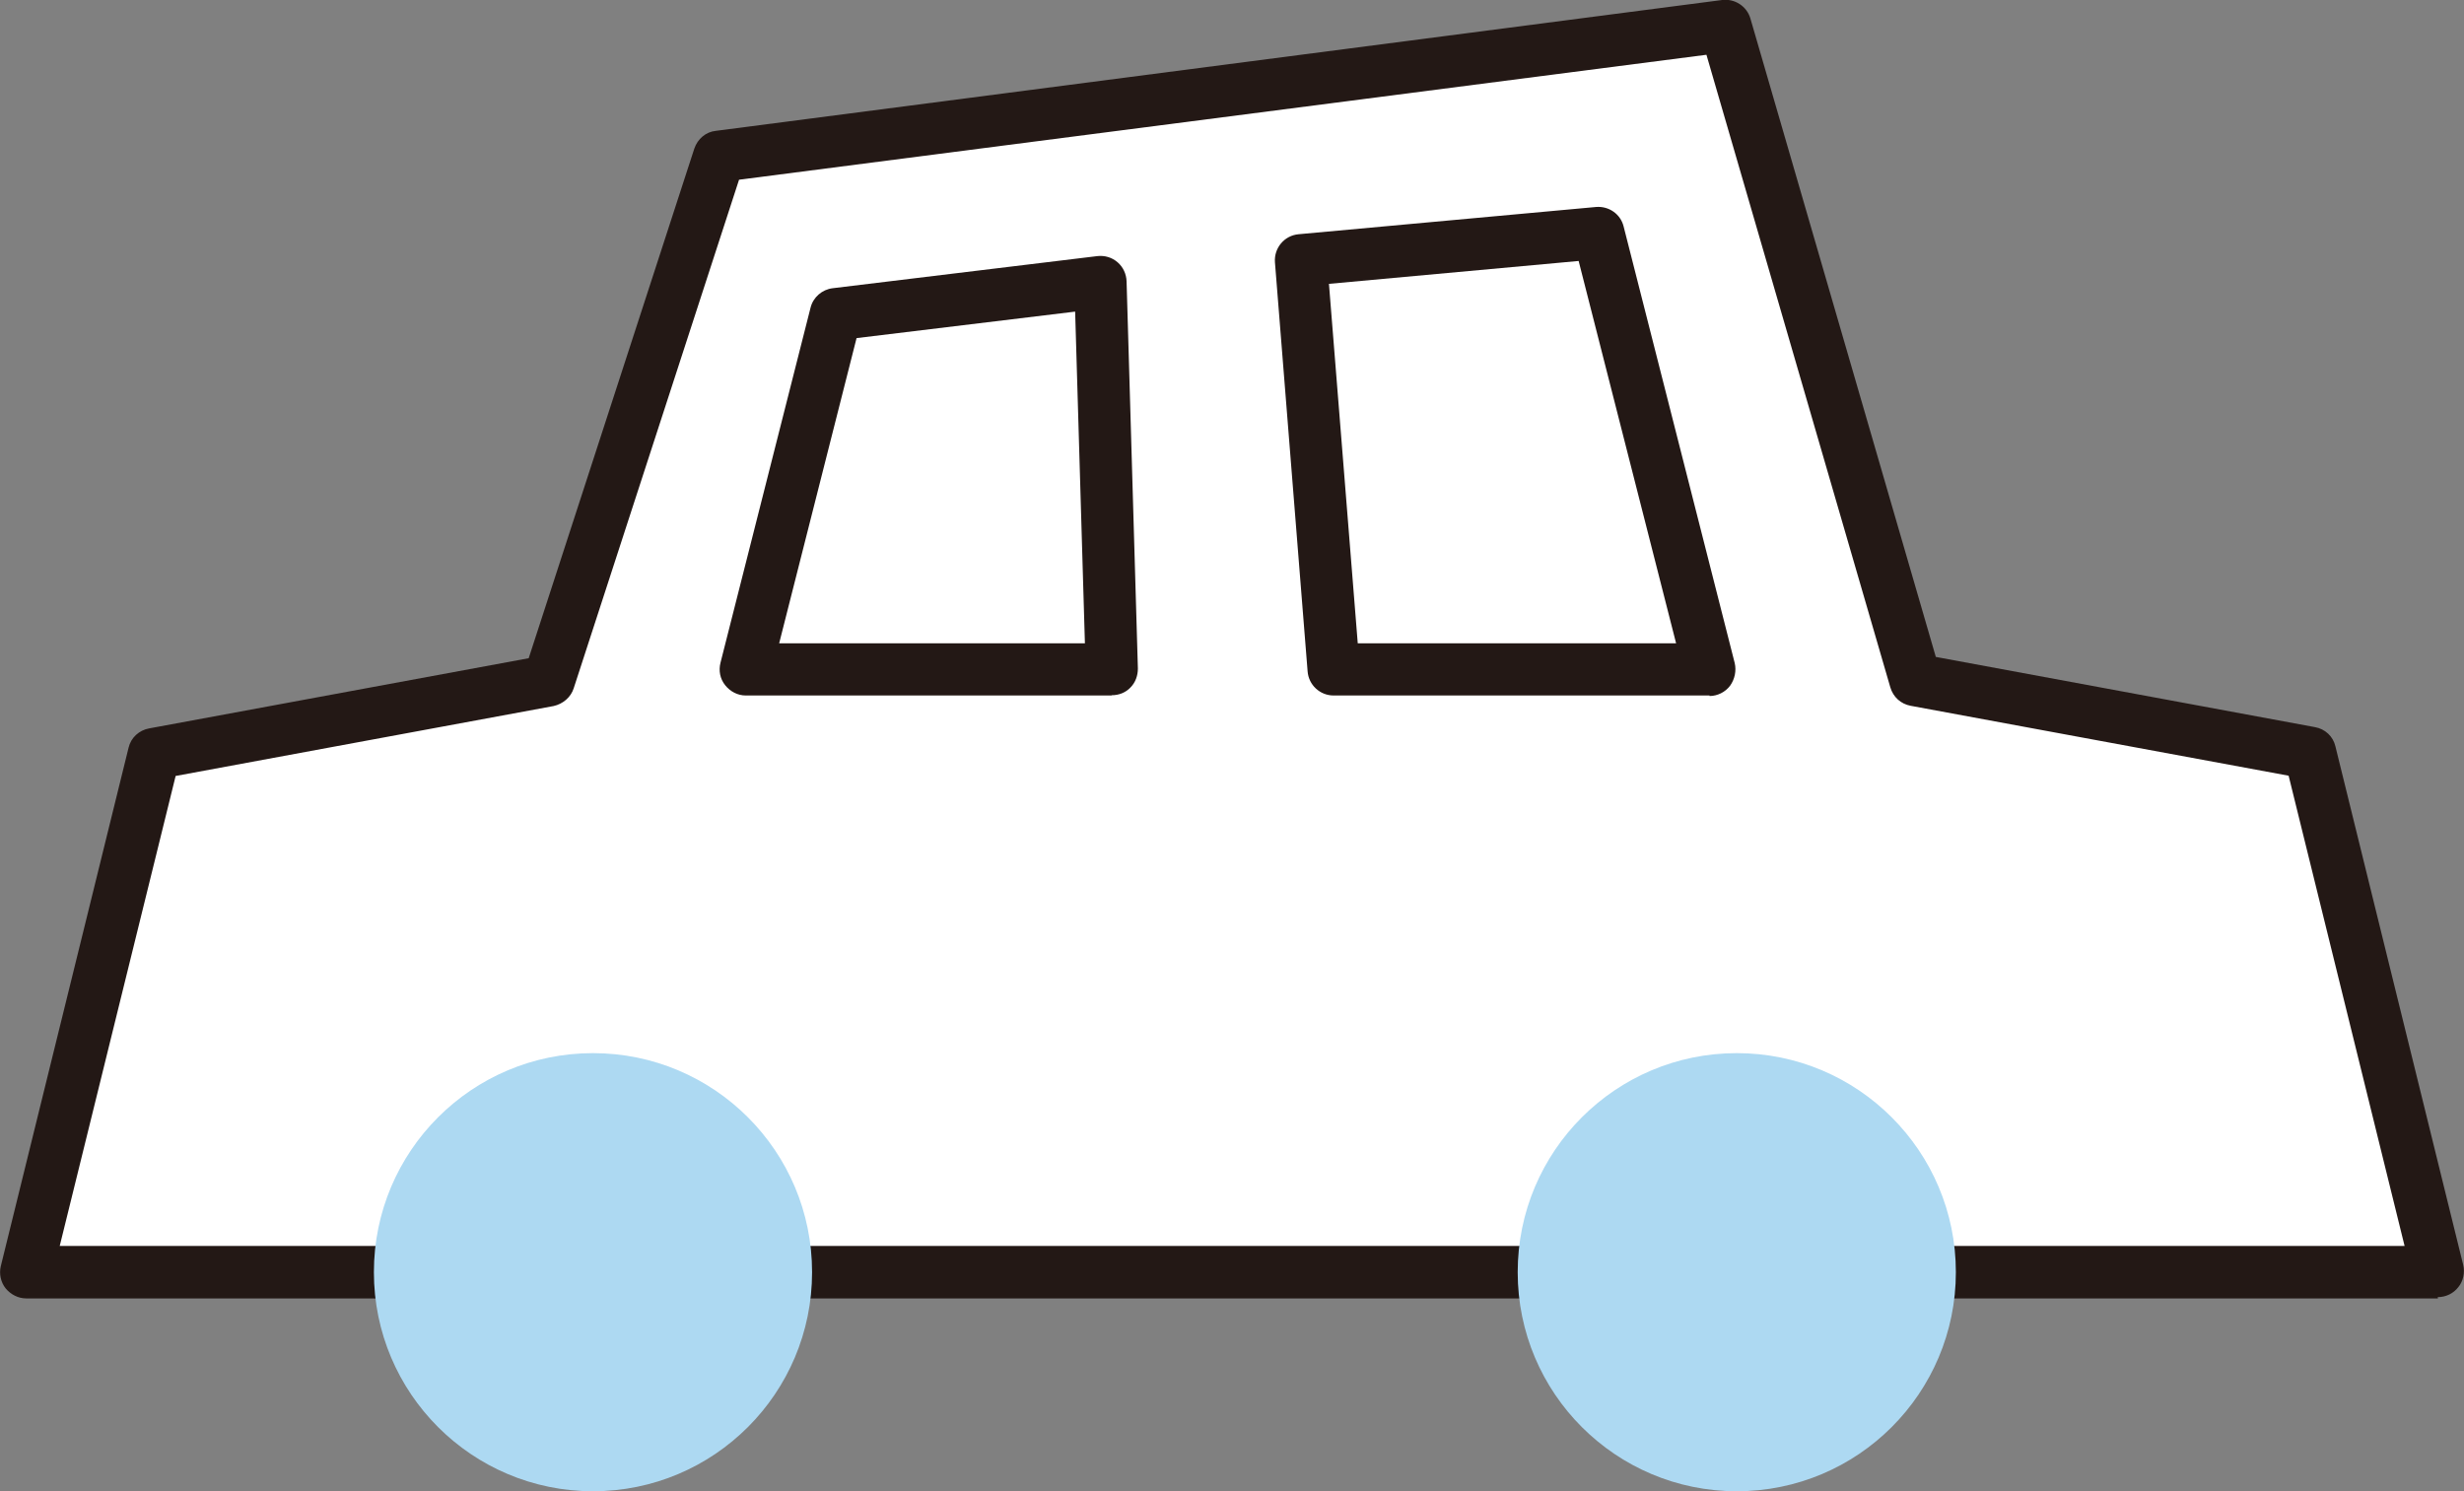
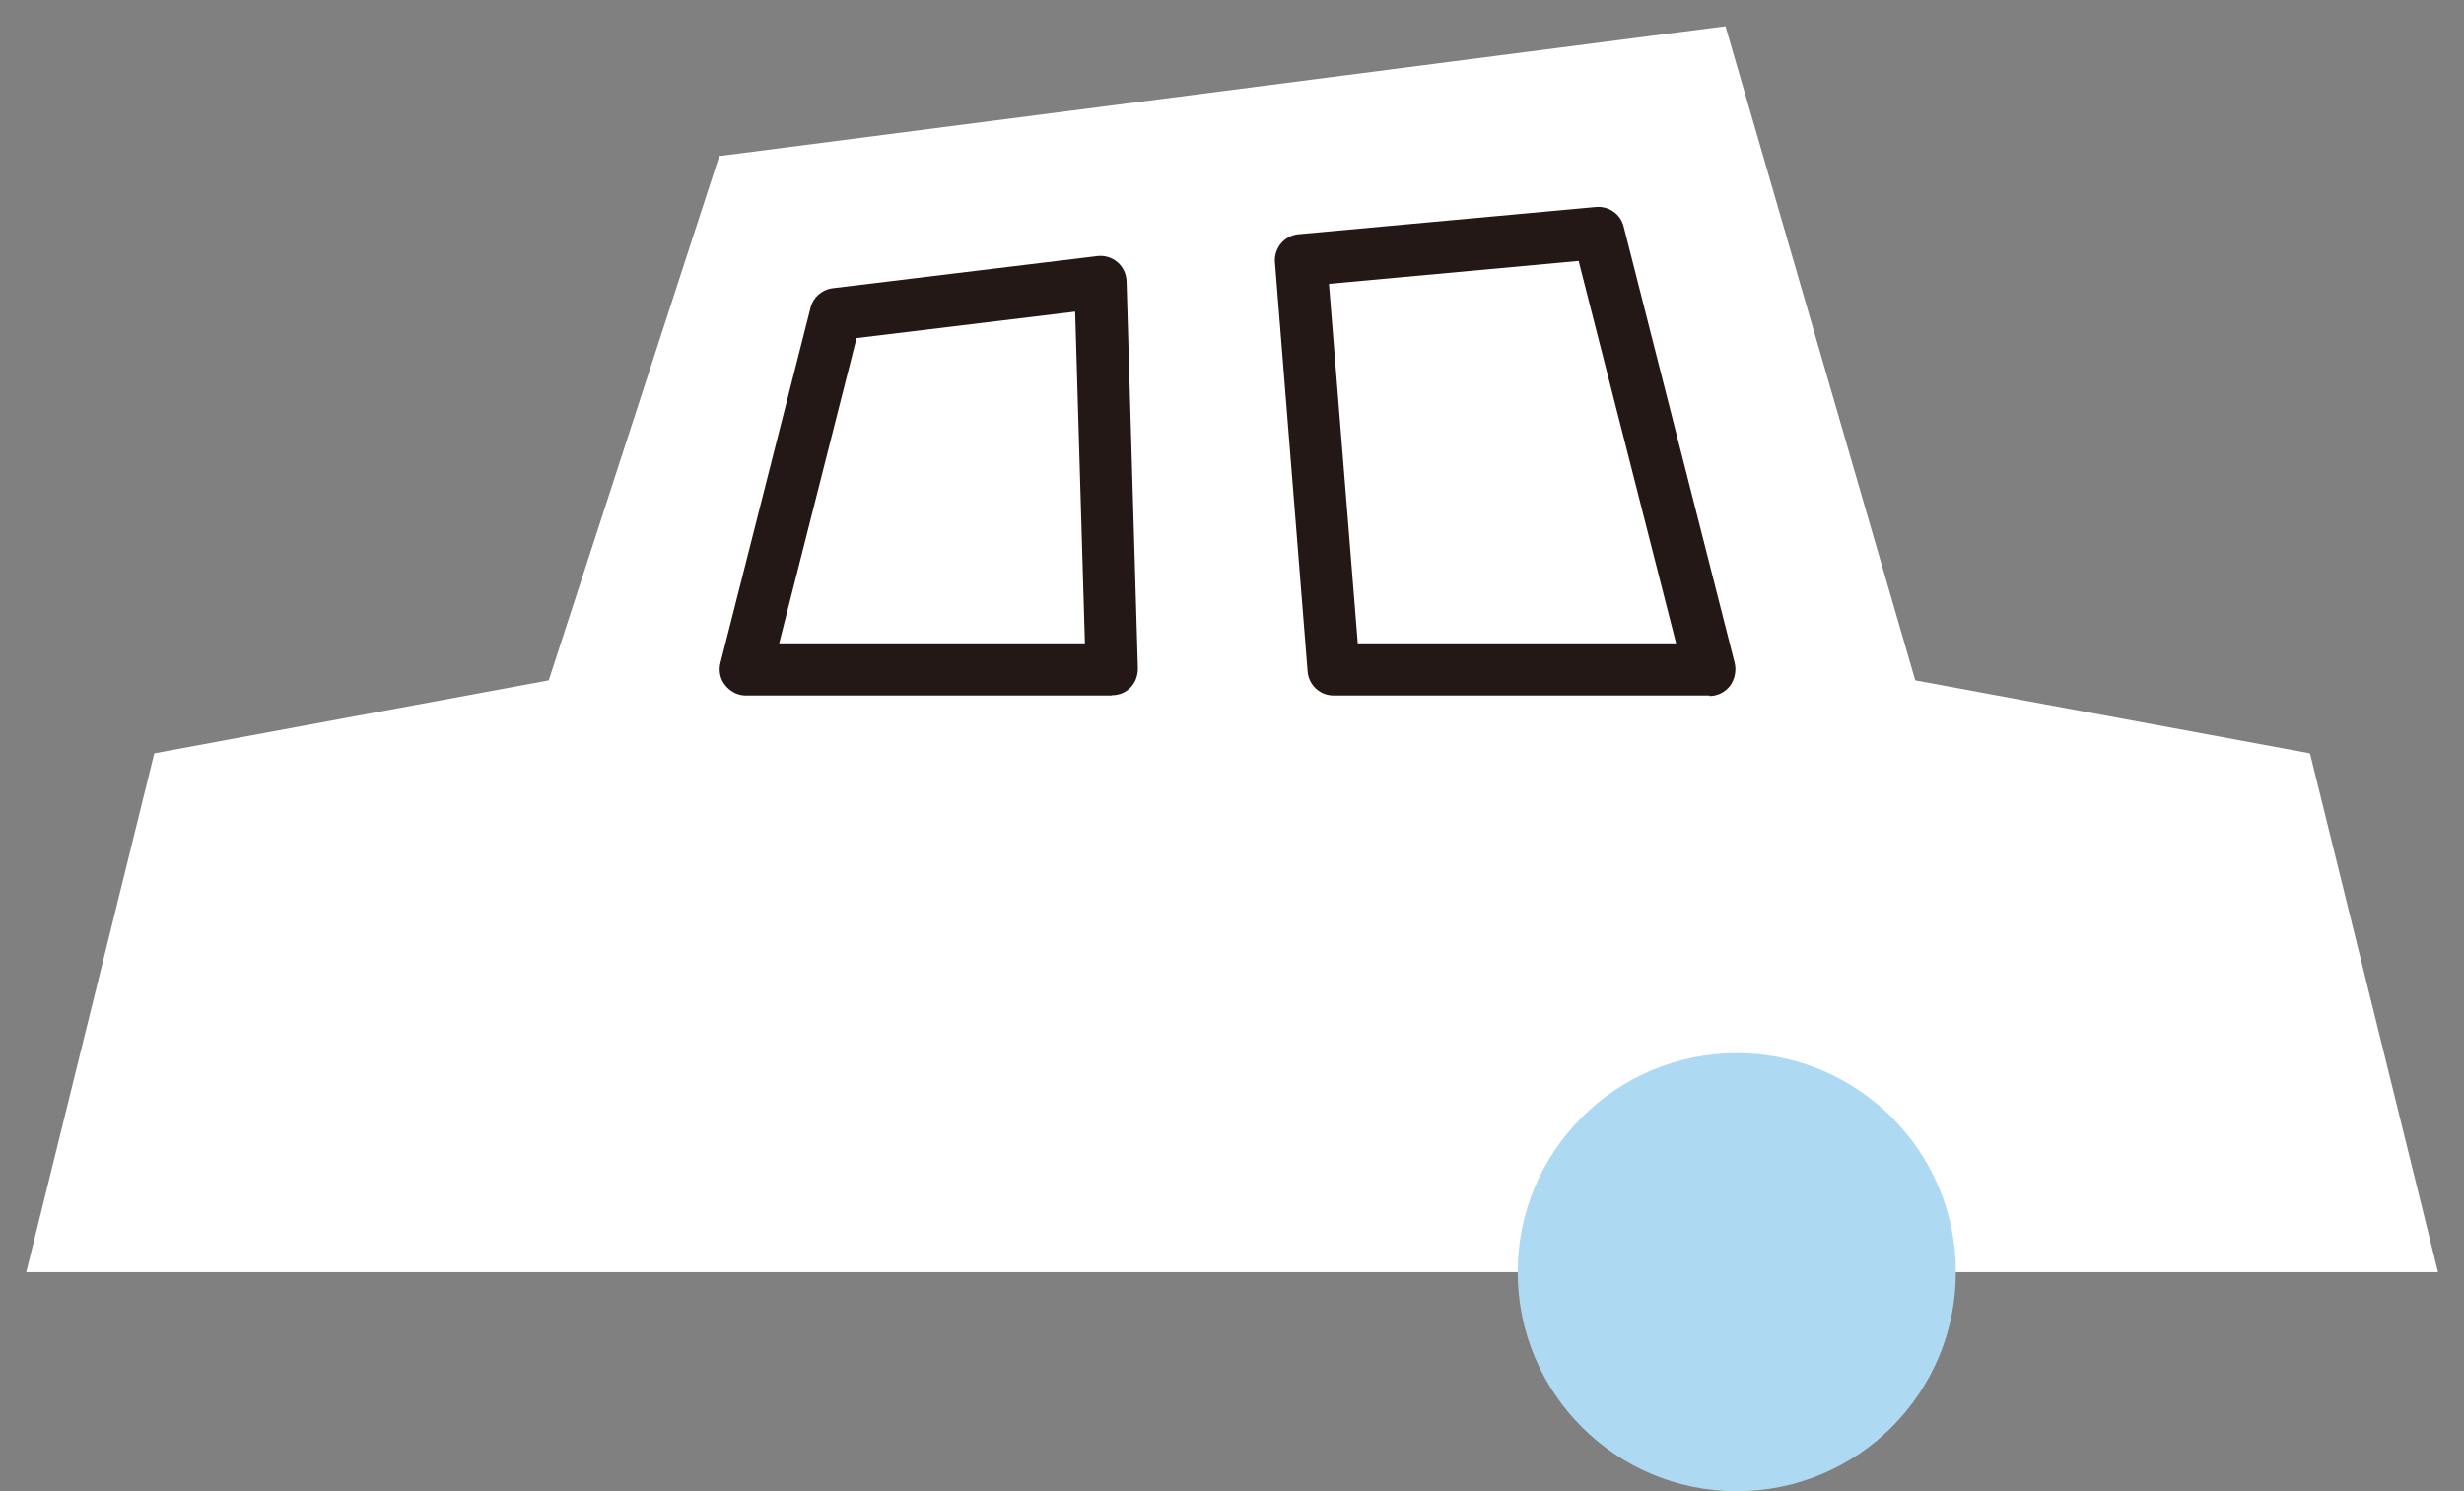
<svg xmlns="http://www.w3.org/2000/svg" id="_レイヤー_2" width="95.82" height="58" viewBox="0 0 95.82 58">
  <rect x="0" y="0" width="95.82" height="58" fill="#808080" stroke="none" />
  <defs>
    <style>.cls-1{fill:#231815;}.cls-1,.cls-2,.cls-3{stroke-width:0px;}.cls-2{fill:#fff;}.cls-3{fill:#add9f2;}</style>
  </defs>
  <g id="_レイヤー_2-2">
    <g id="_レイヤー_3">
      <polygon class="cls-2" points="89.83 29.3 74.48 26.46 67.1 1.02 27.97 6.07 21.34 26.46 6 29.3 1.02 49.48 94.81 49.48 89.83 29.3" />
-       <path class="cls-1" d="m94.81,50.5H1.02c-.31,0-.6-.15-.8-.39-.19-.24-.26-.56-.19-.86l4.97-20.17c.09-.39.41-.68.8-.75l14.76-2.73,6.44-19.82c.13-.38.45-.65.83-.69L66.97,0c.49-.06.96.24,1.1.72l7.21,24.83,14.74,2.73c.4.07.71.36.8.75l4.97,20.17c.07.3,0,.63-.19.86-.19.25-.49.39-.8.39v.03ZM2.31,48.46h91.2l-4.51-18.29-14.7-2.72c-.38-.07-.68-.34-.79-.72l-7.15-24.6L28.74,6.99l-6.43,19.78c-.11.35-.42.61-.78.69l-14.7,2.72s-4.51,18.29-4.51,18.29Z" />
      <polygon class="cls-2" points="43.23 26.03 29 26.03 32.5 12.23 42.79 10.98 43.23 26.03" />
      <path class="cls-1" d="m43.23,27.05h-14.23c-.31,0-.6-.15-.8-.4s-.26-.57-.18-.88l3.5-13.8c.1-.41.45-.71.86-.76l10.3-1.25c.28-.03.56.05.78.24.22.19.34.46.35.74l.44,15.06c0,.27-.09.54-.29.74-.19.2-.45.3-.73.3Zm-12.93-2.03h11.89l-.38-12.9-8.5,1.03-3.01,11.87Z" />
-       <polygon class="cls-2" points="66.48 26.03 51.86 26.03 50.58 10.12 62.16 9.05 66.48 26.03" />
      <path class="cls-1" d="m66.48,27.05h-14.62c-.53,0-.97-.41-1.01-.94l-1.27-15.91c-.04-.55.36-1.04.92-1.09l11.57-1.06c.49-.04.95.27,1.07.76l4.32,16.98c.07.3,0,.63-.18.88-.19.25-.49.4-.8.4Zm-13.68-2.03h12.38l-3.79-14.87-9.71.89,1.12,13.98h.01Z" />
-       <circle class="cls-3" cx="23.06" cy="49.48" r="8.52" />
      <circle class="cls-3" cx="67.54" cy="49.48" r="8.52" />
    </g>
  </g>
</svg>